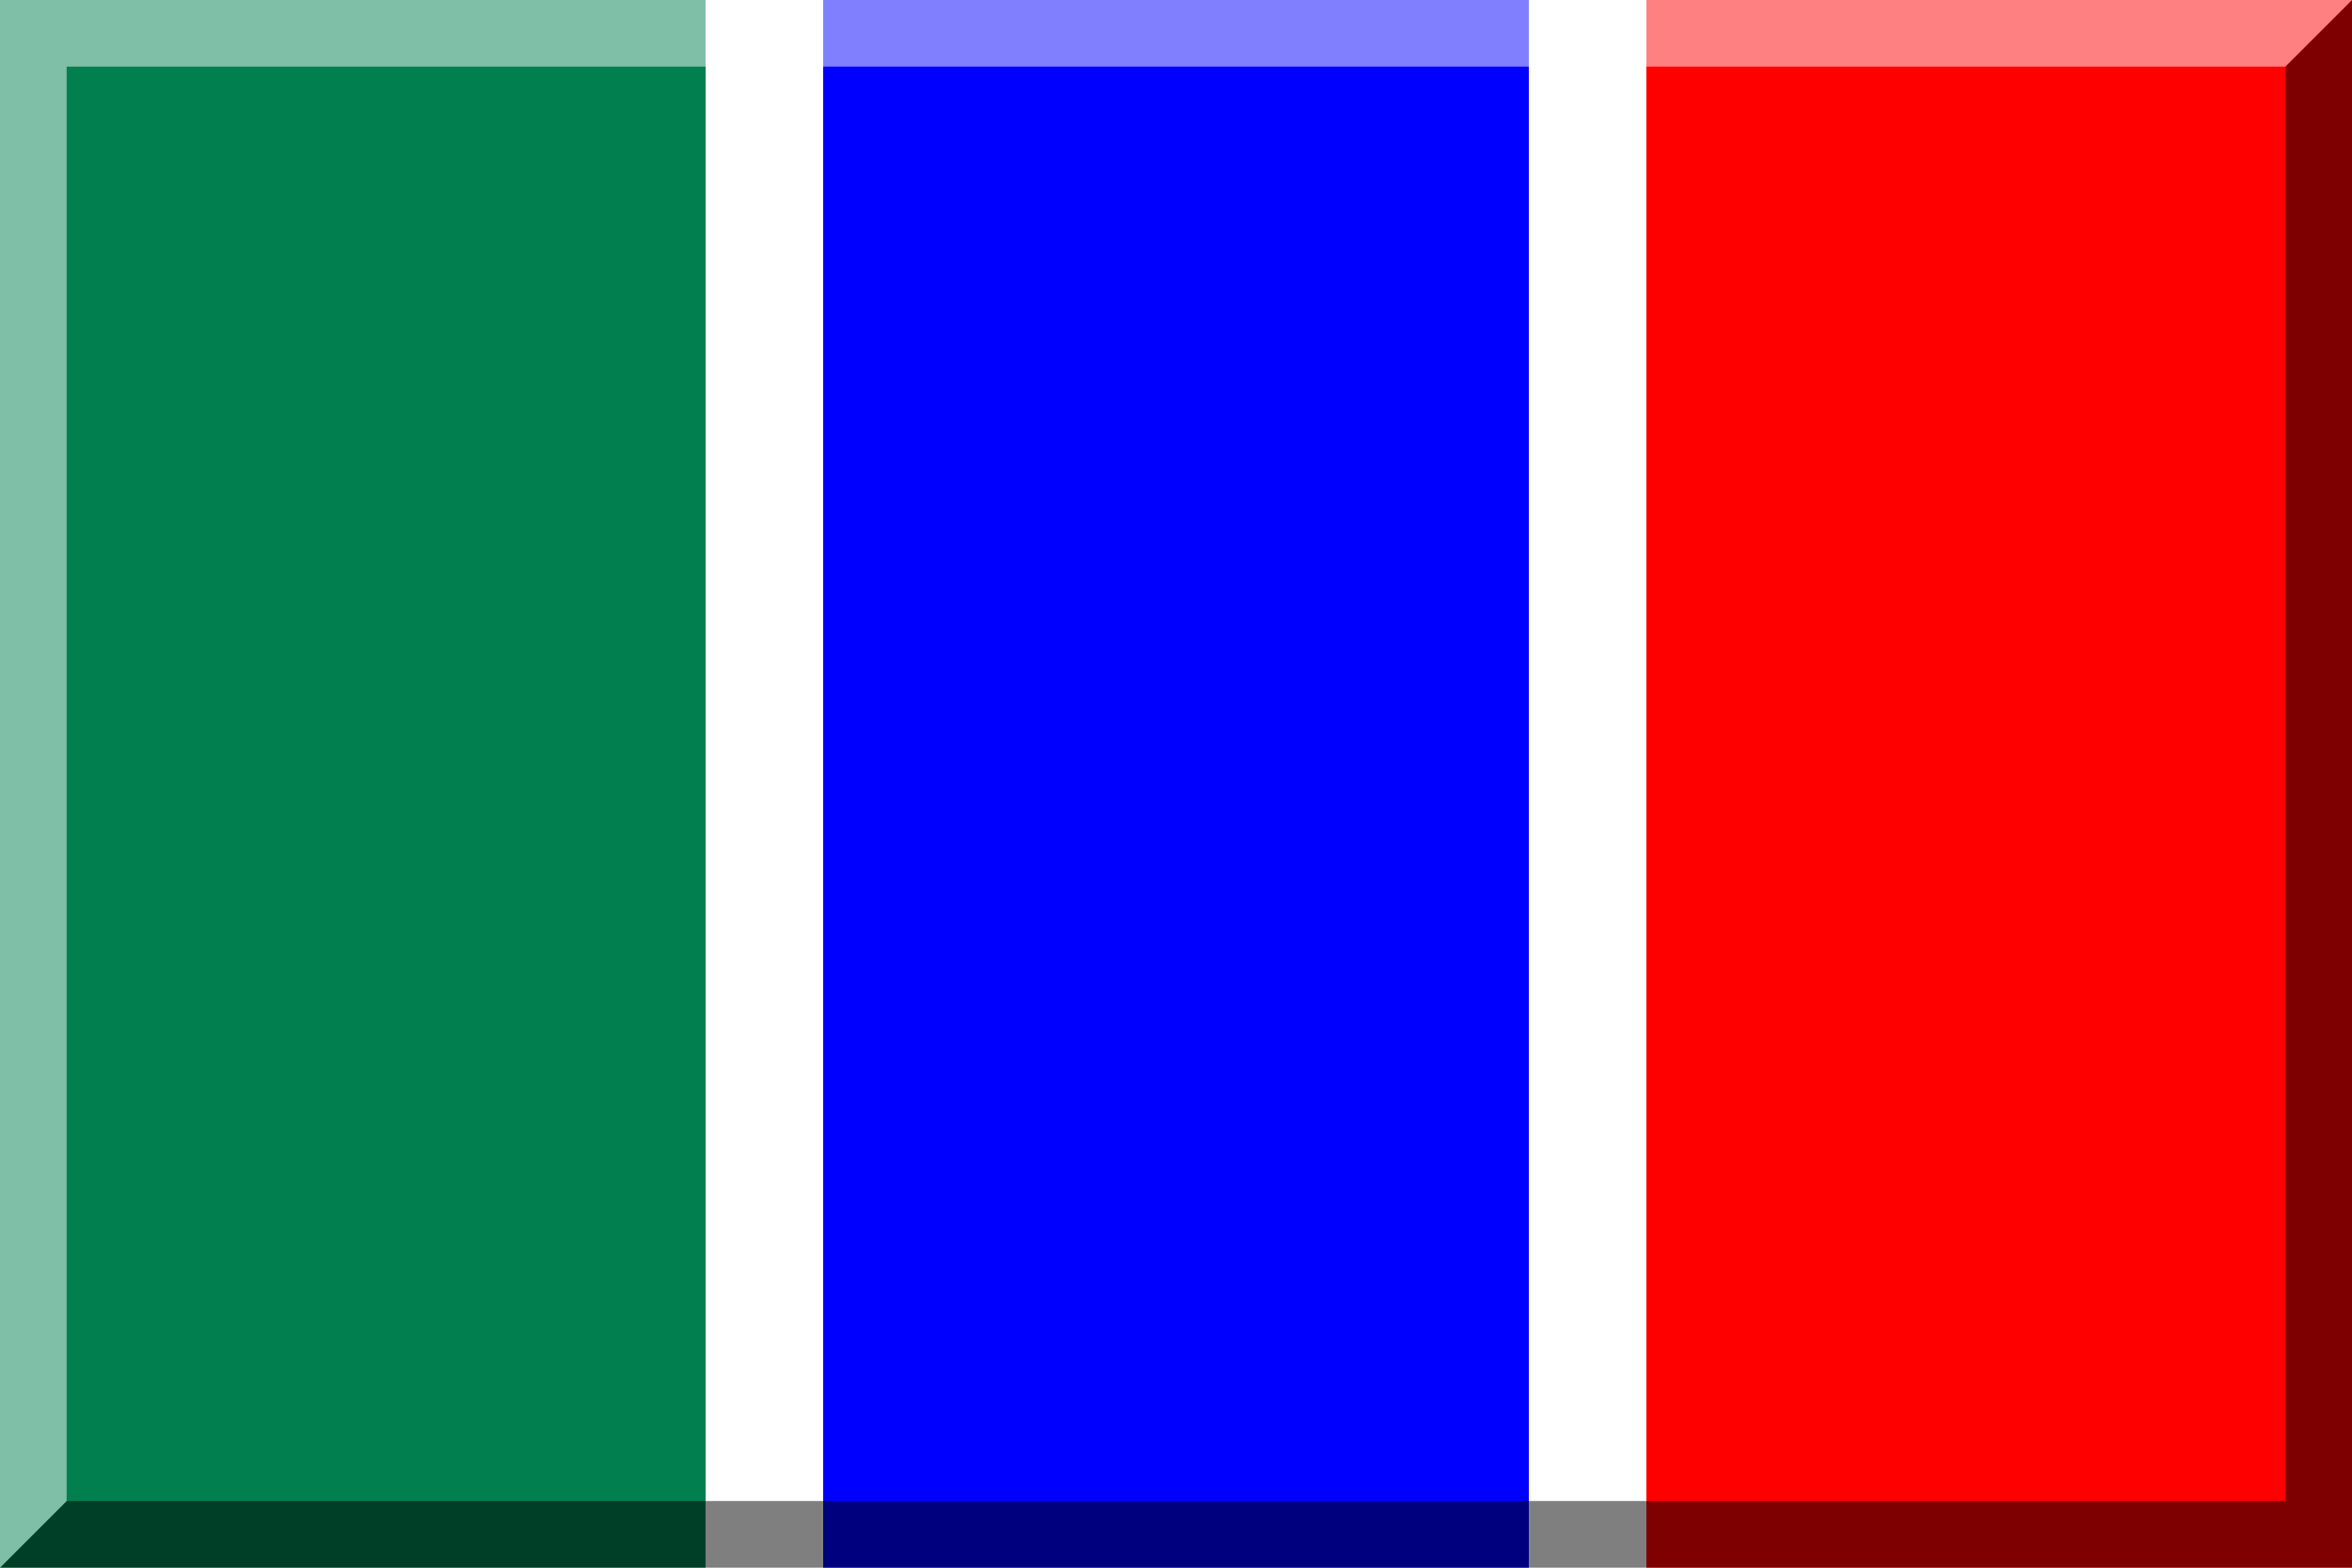
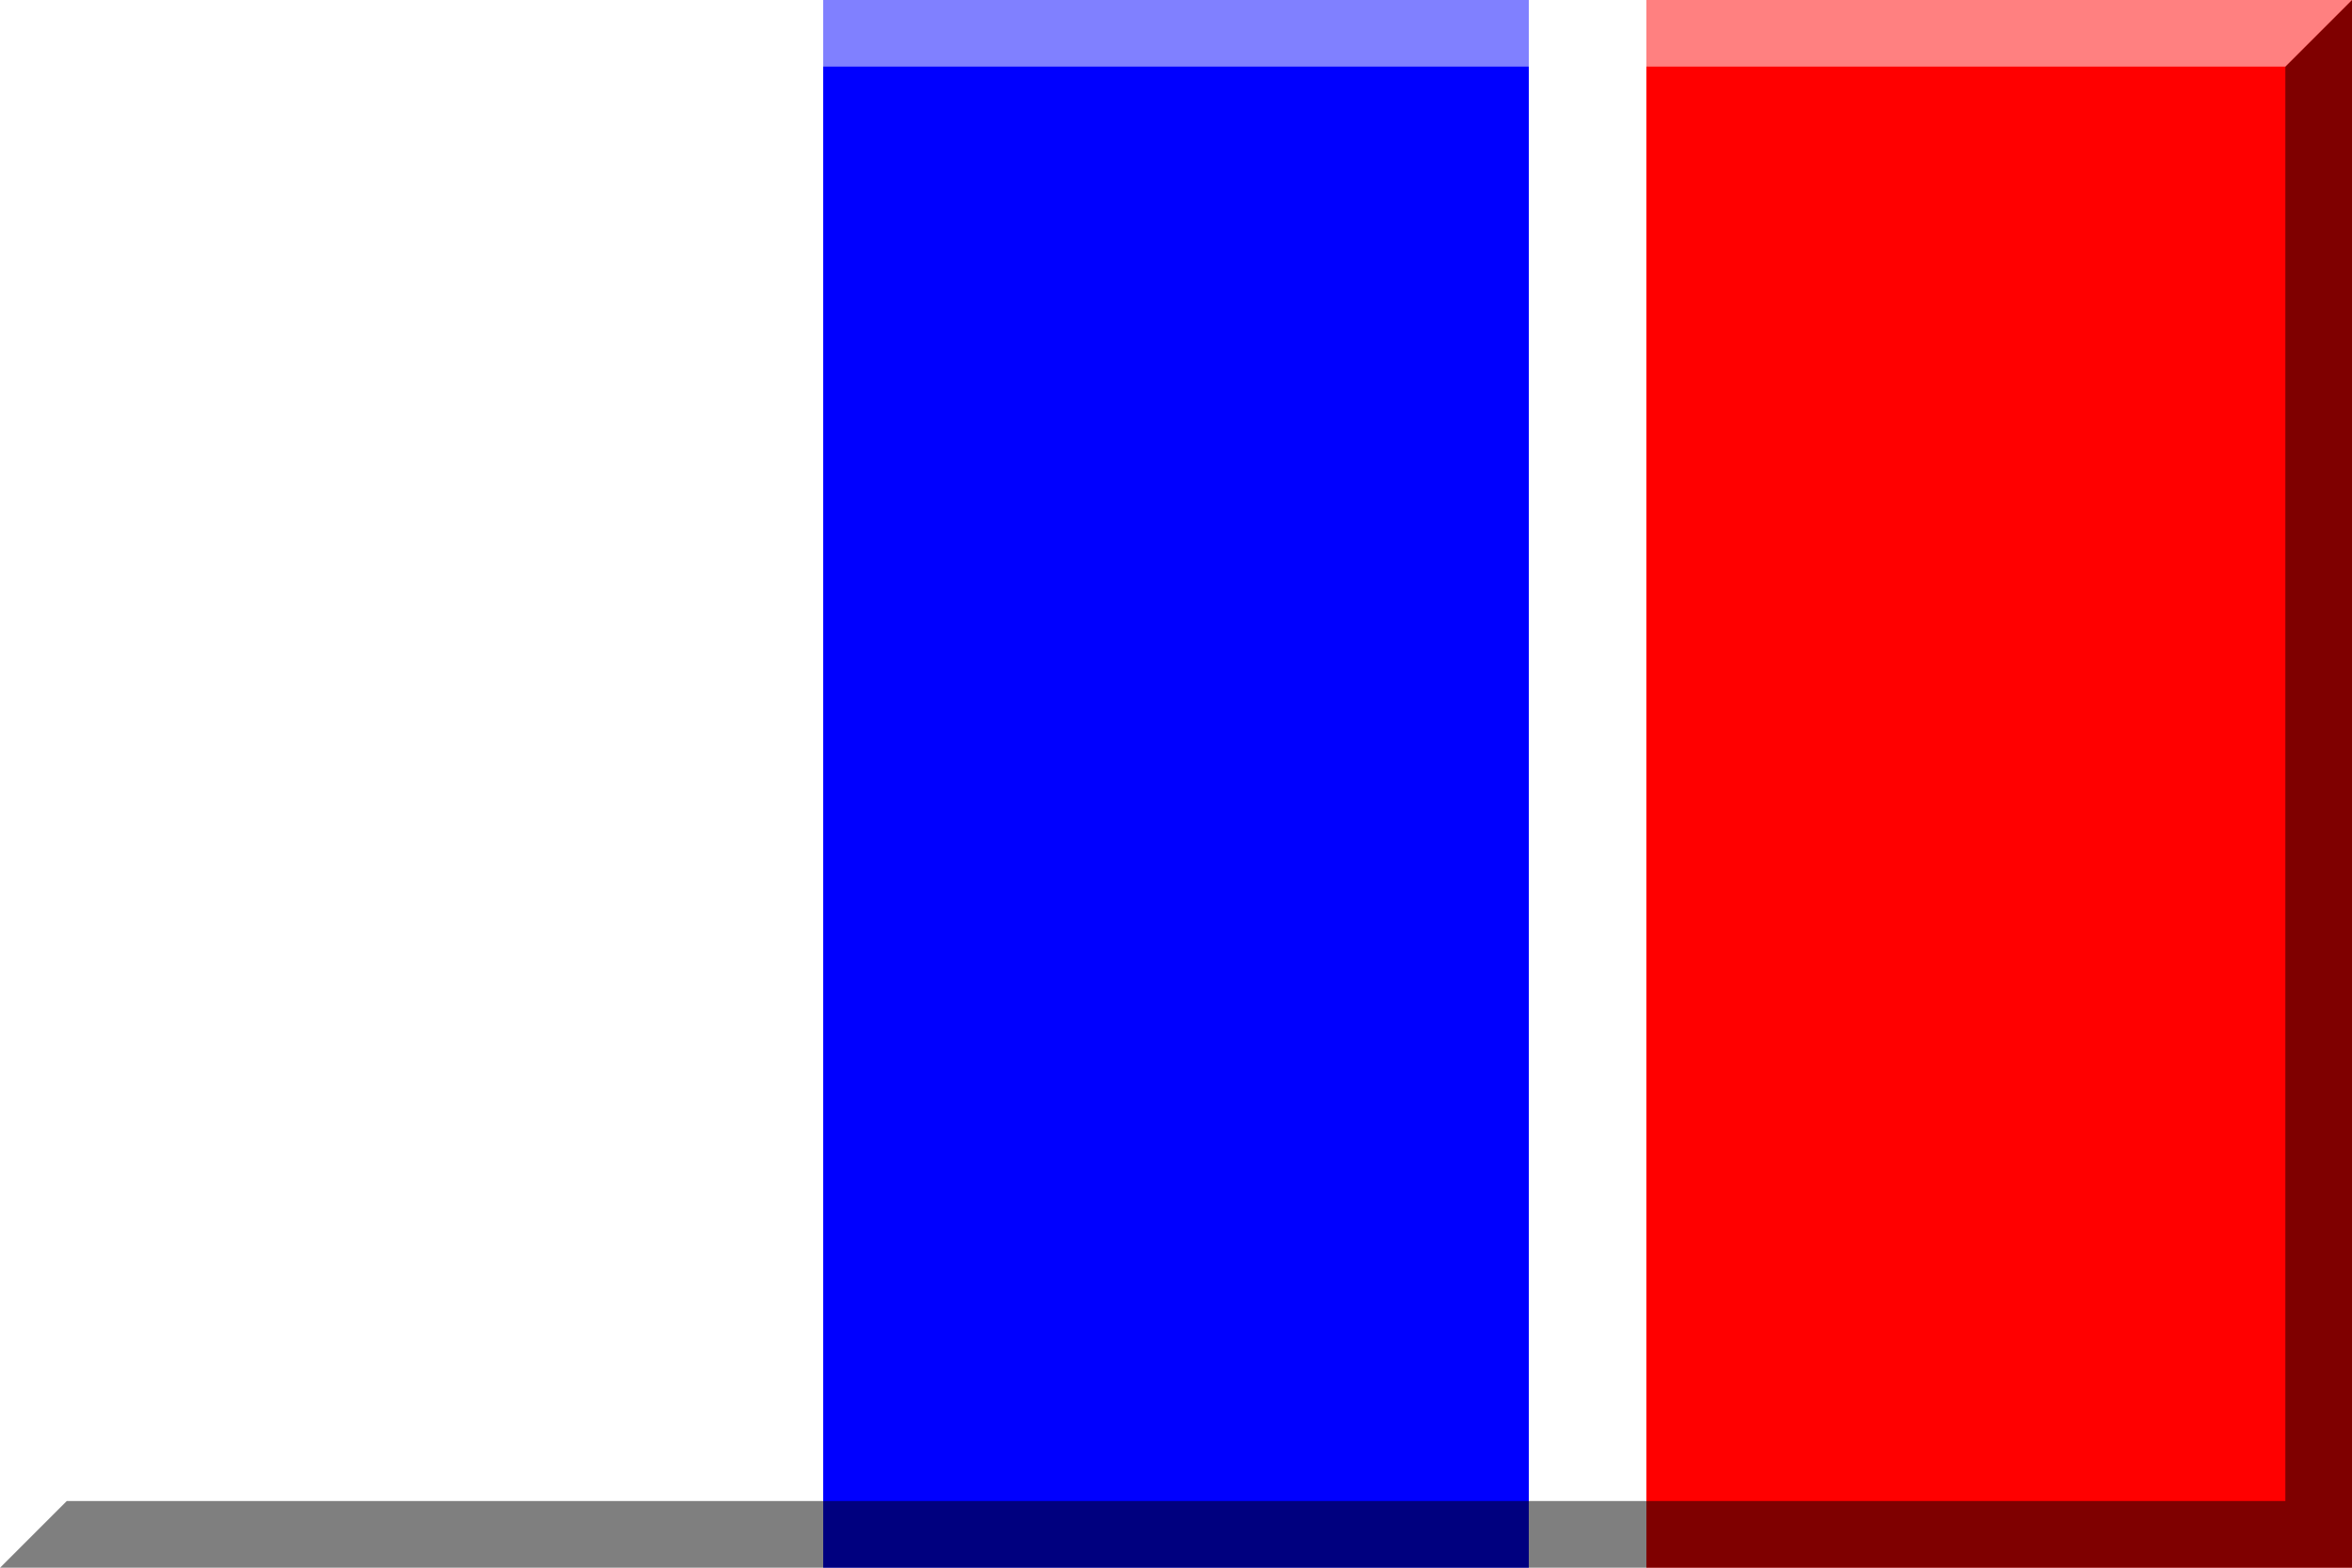
<svg xmlns="http://www.w3.org/2000/svg" version="1.1" width="600" height="400" overflow="visible" xml:space="preserve">
  <rect fill="#fff" width="600" height="400" />
-   <rect fill="#017F4E" width="180" height="400" />
  <rect fill="#00F" width="180" height="400" x="210" />
  <rect fill="#F00" width="180" height="400" x="420" />
  <polygon opacity="0.5" points="583,17 583,383 17,383 0,400 600,400 600,0" />
  <polygon opacity="0.5" fill="#FFFFFF" points="17,383 17,17 583,17 600,0 0,0 0,400" />
</svg>